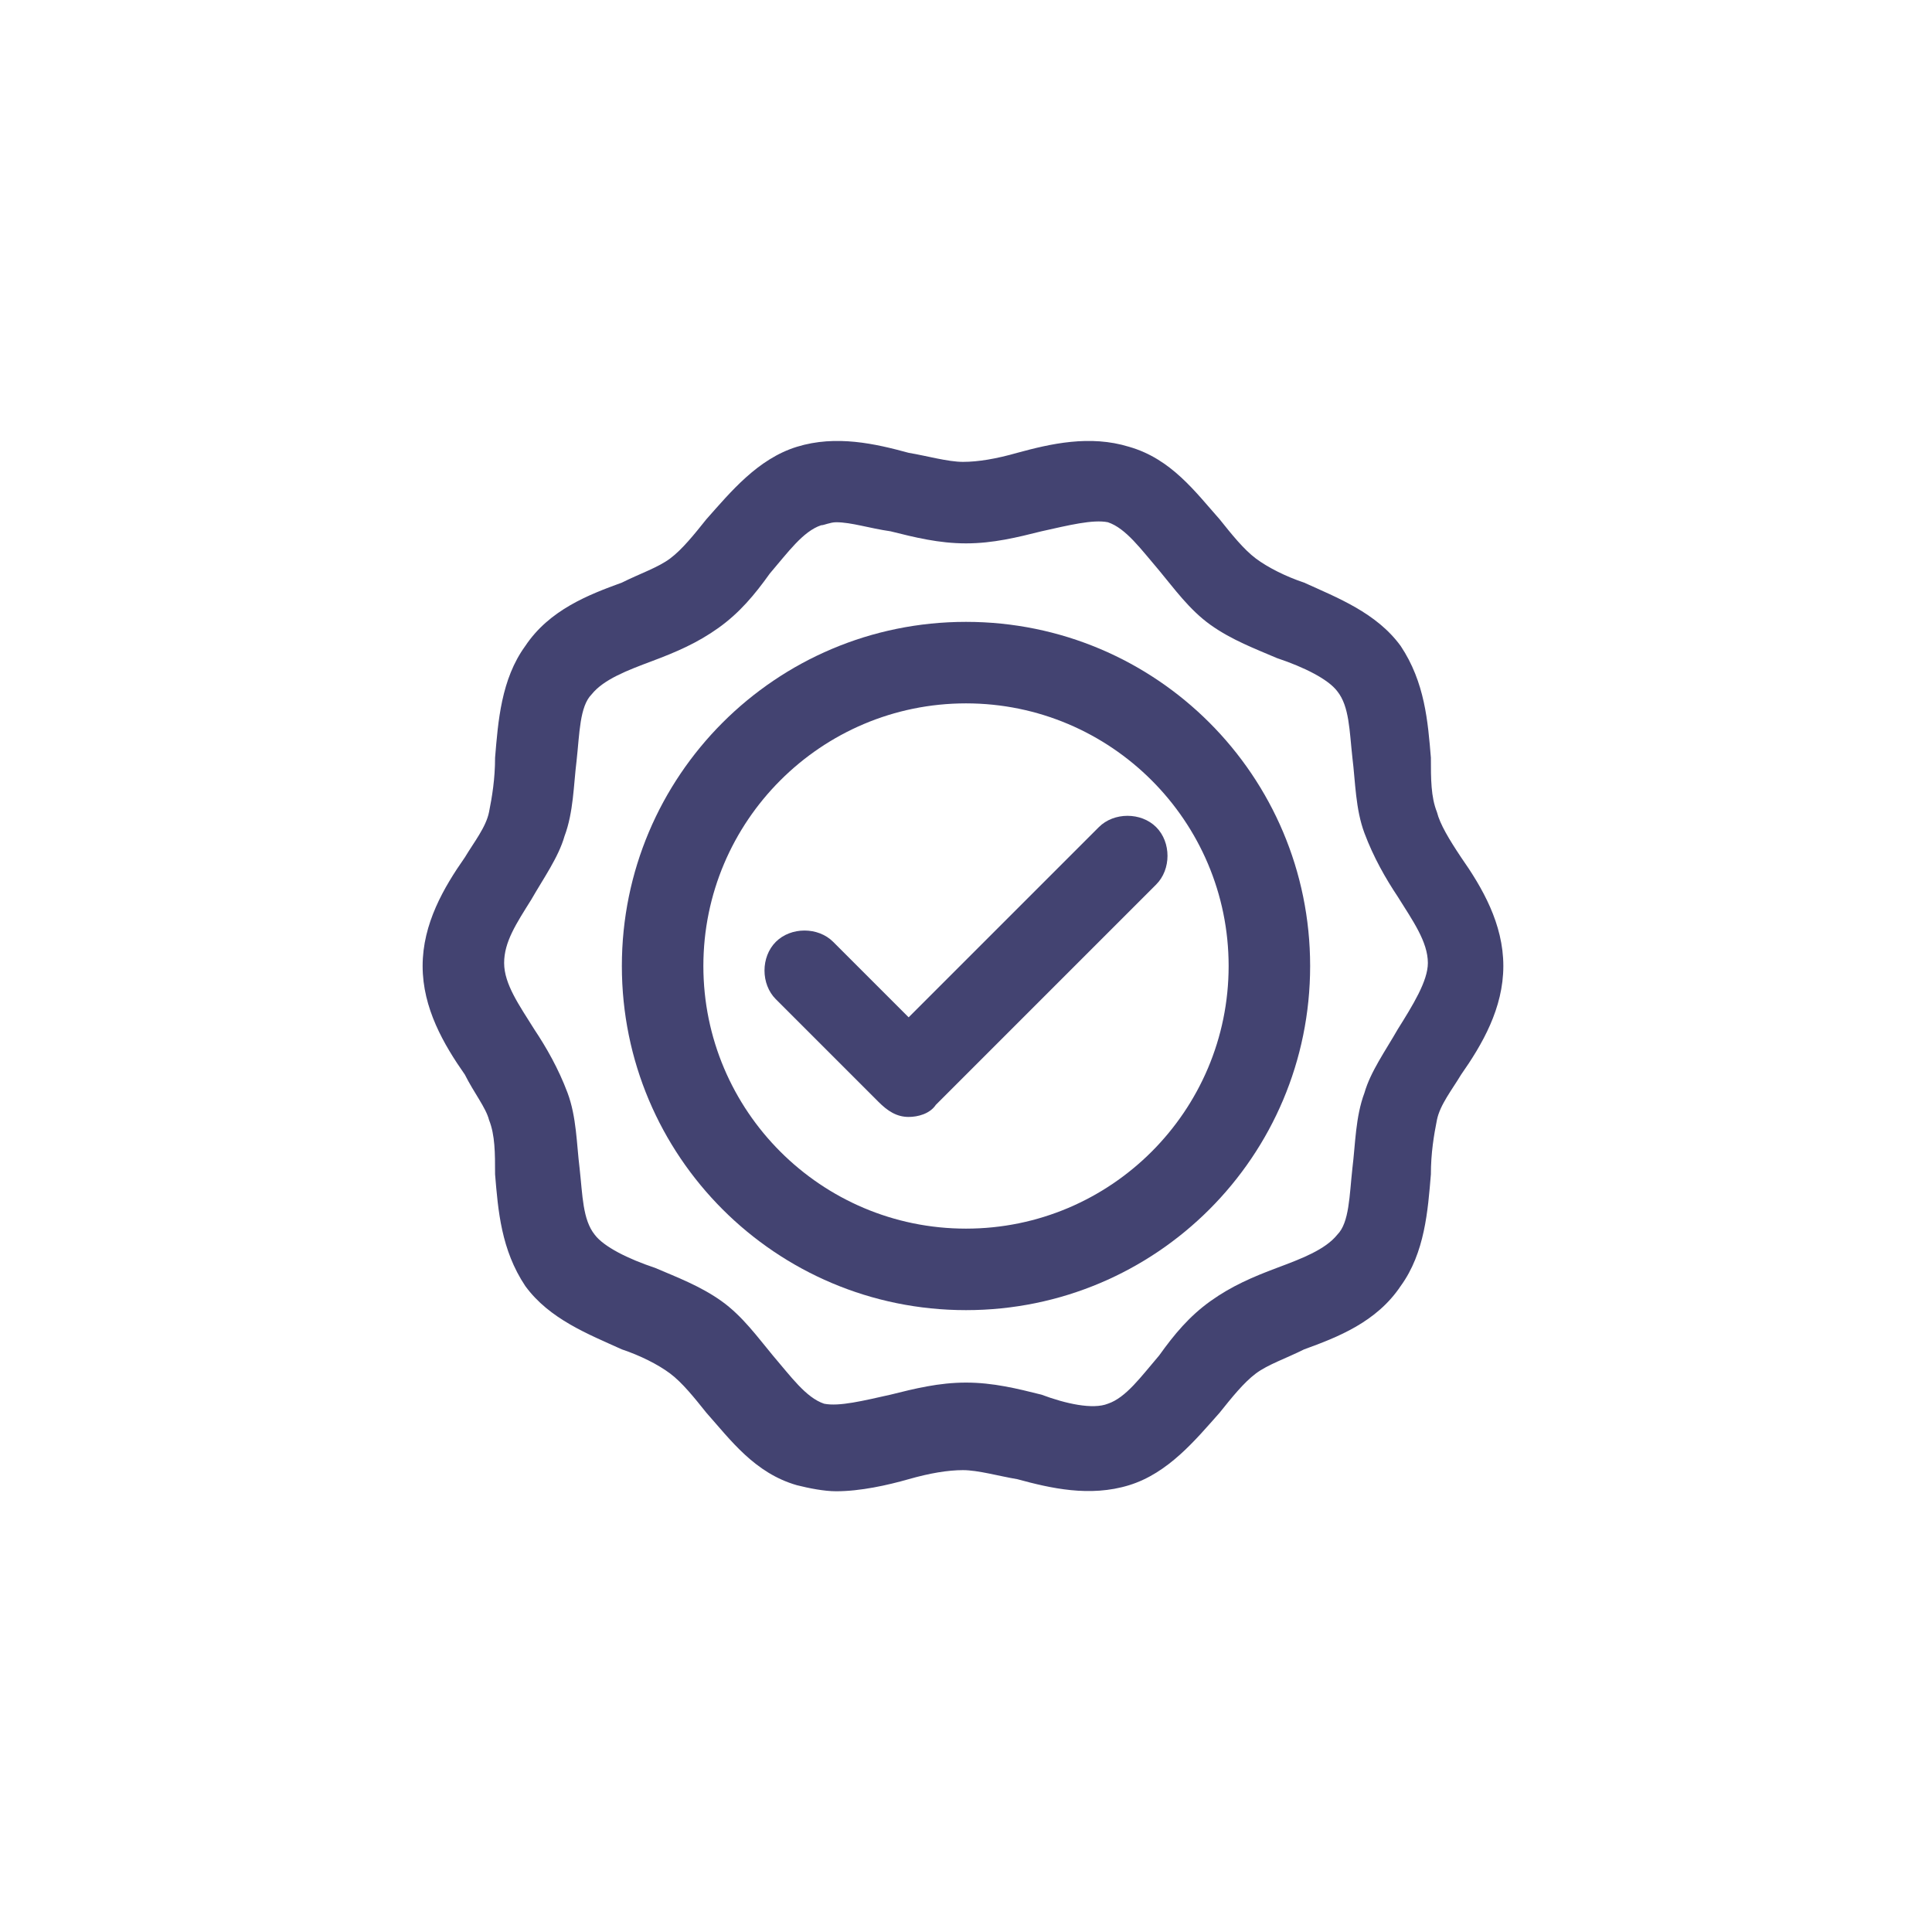
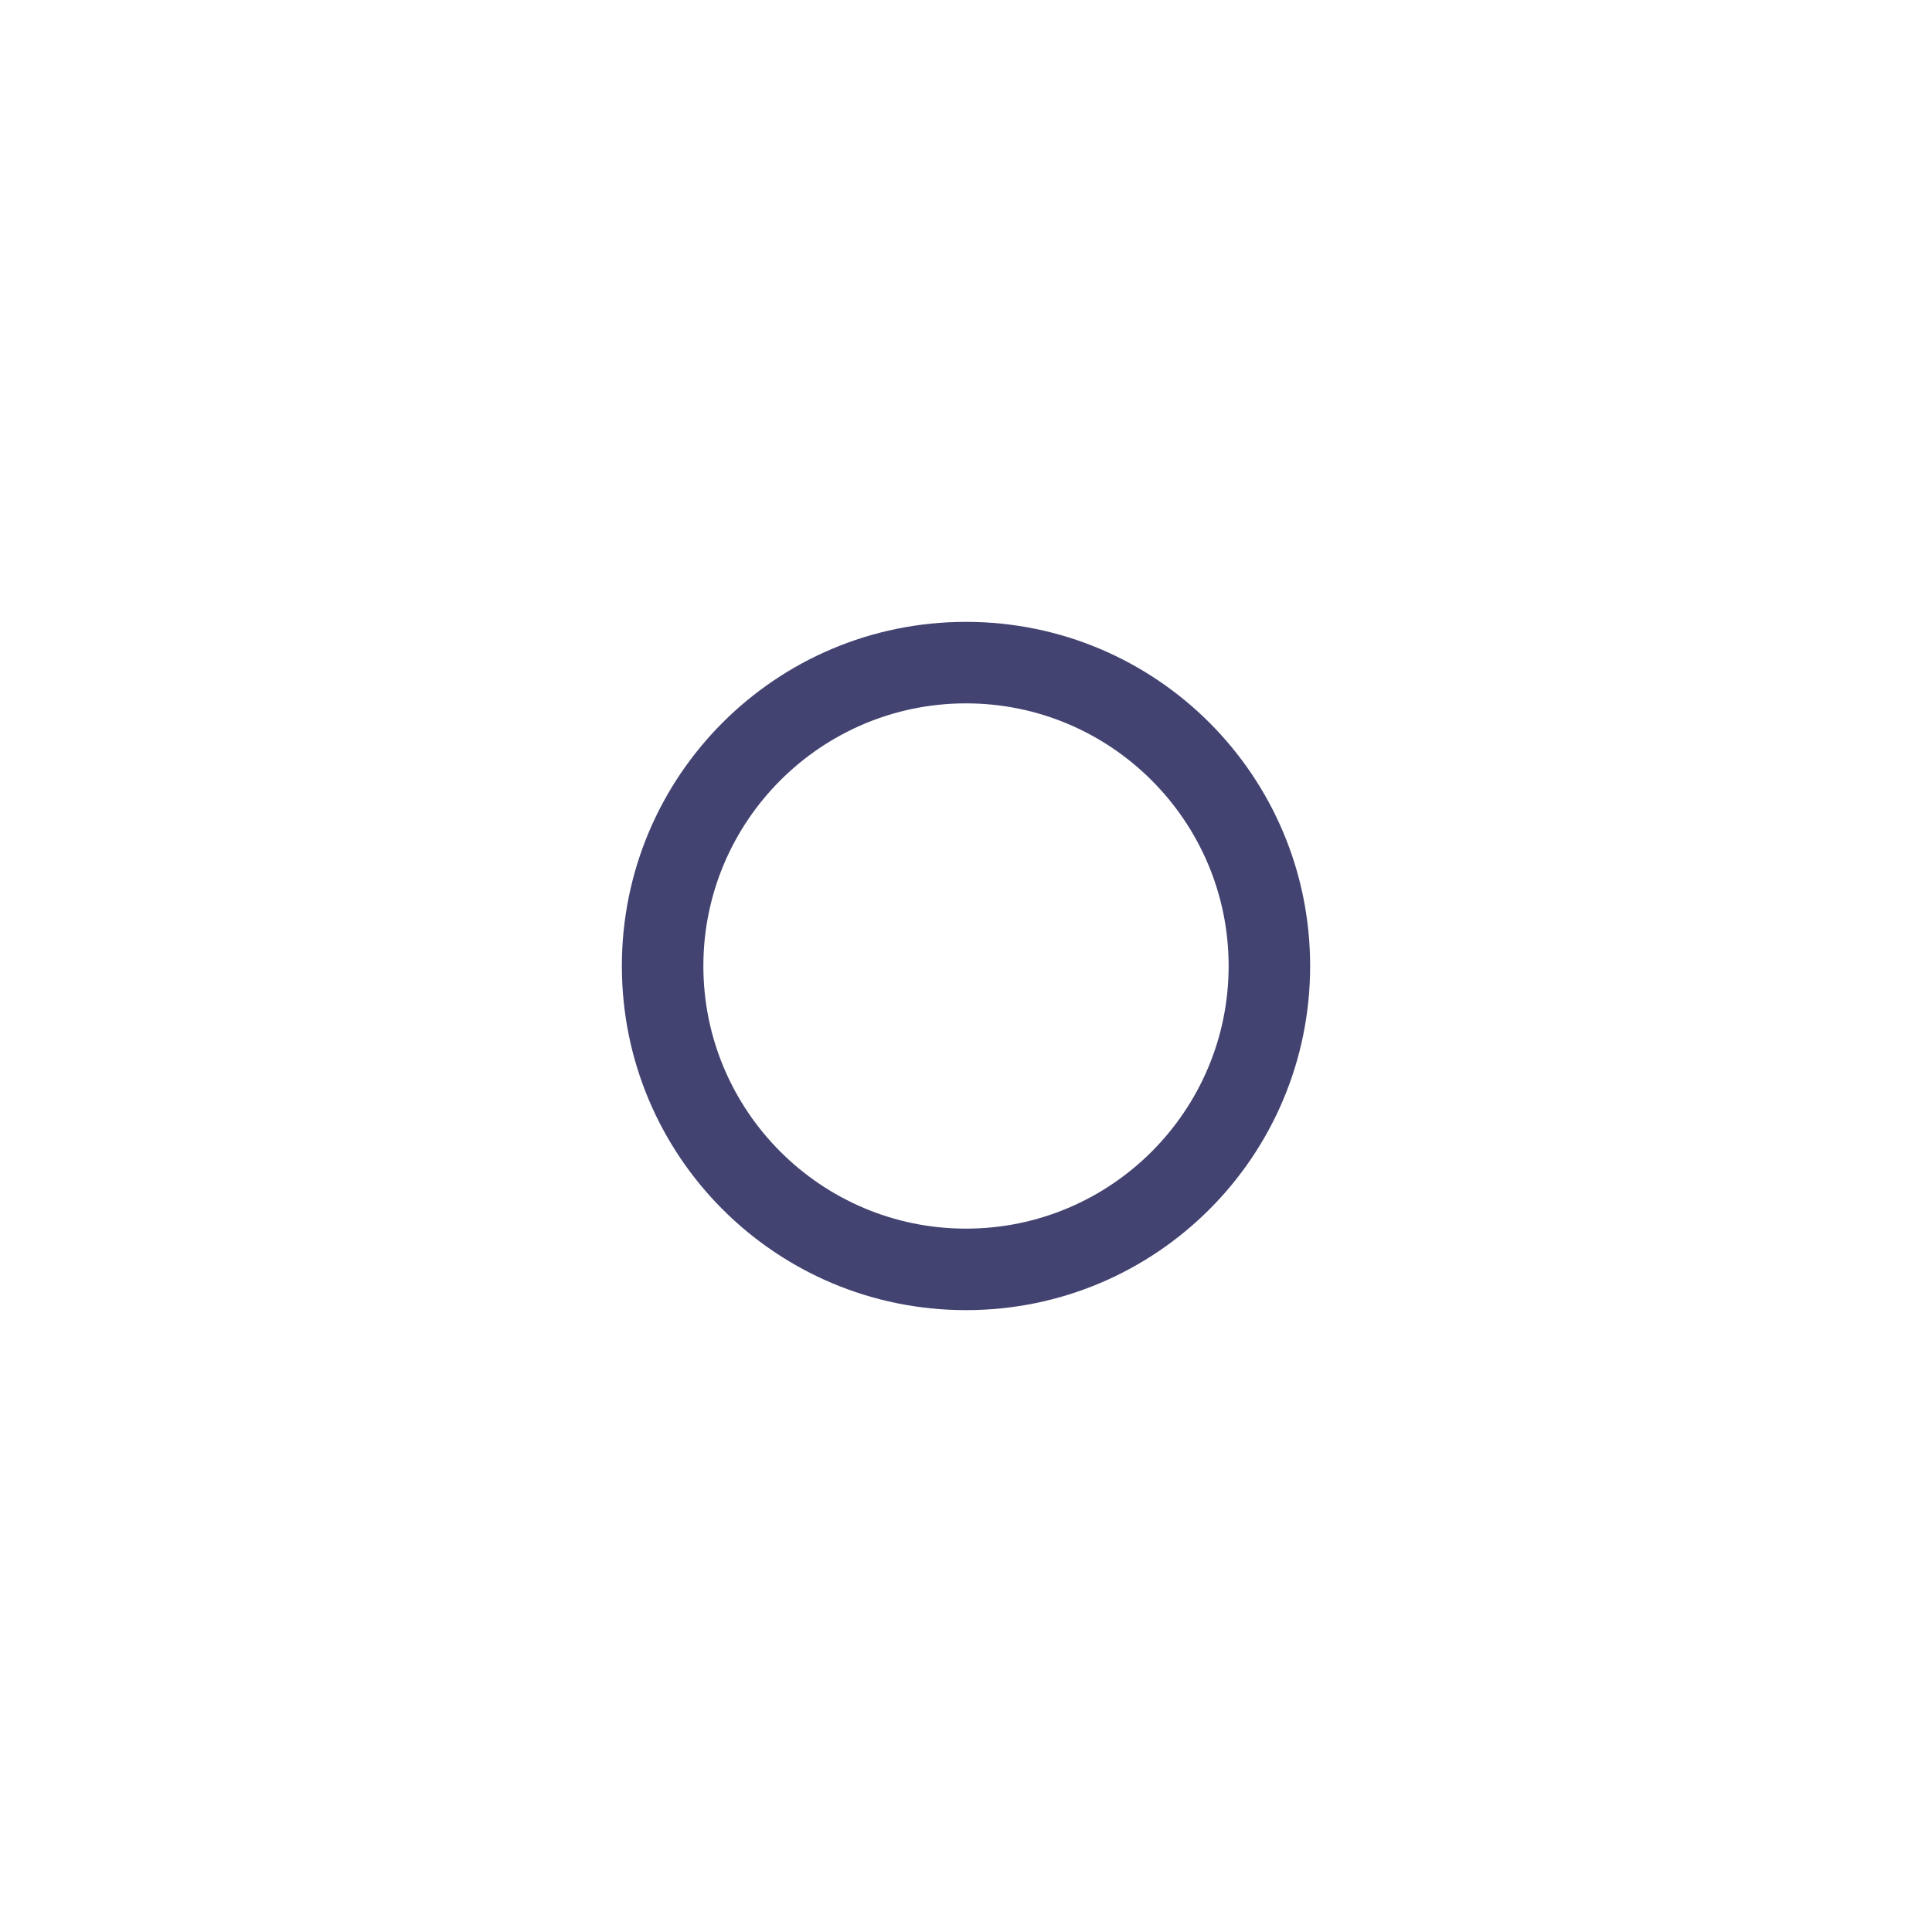
<svg xmlns="http://www.w3.org/2000/svg" version="1.1" id="successful-partnership" x="0px" y="0px" viewBox="0 0 64 64" style="enable-background:new 0 0 64 64;" xml:space="preserve">
  <style type="text/css">
	.st0{fill:#434371;}
</style>
  <g>
    <path class="st0" d="M32,43.4c6.3,0,11.4-5.1,11.4-11.4S38.3,20.6,32,20.6S20.6,25.7,20.6,32S25.7,43.4,32,43.4z M32,23.3   c4.8,0,8.7,3.9,8.7,8.7s-3.9,8.7-8.7,8.7s-8.7-3.9-8.7-8.7S27.2,23.3,32,23.3z" />
-     <path class="st0" d="M16.2,37.1c0.2,0.5,0.2,1.1,0.2,1.8c0.1,1.2,0.2,2.5,1,3.7c0.8,1.1,2.1,1.6,3.2,2.1c0.6,0.2,1.2,0.5,1.6,0.8   s0.8,0.8,1.2,1.3c0.8,0.9,1.6,2,3,2.4c0.4,0.1,0.9,0.2,1.3,0.2c0.8,0,1.7-0.2,2.4-0.4c0.7-0.2,1.3-0.3,1.8-0.3s1.2,0.2,1.8,0.3   c1.1,0.3,2.4,0.6,3.7,0.2c1.3-0.4,2.2-1.5,3-2.4c0.4-0.5,0.8-1,1.2-1.3s1-0.5,1.6-0.8c1.1-0.4,2.4-0.9,3.2-2.1   c0.8-1.1,0.9-2.5,1-3.7c0-0.7,0.1-1.3,0.2-1.8c0.1-0.5,0.5-1,0.8-1.5c0.7-1,1.4-2.2,1.4-3.6s-0.7-2.6-1.4-3.6   c-0.4-0.6-0.7-1.1-0.8-1.5c-0.2-0.5-0.2-1.1-0.2-1.8c-0.1-1.2-0.2-2.5-1-3.7c-0.8-1.1-2.1-1.6-3.2-2.1c-0.6-0.2-1.2-0.5-1.6-0.8   c-0.4-0.3-0.8-0.8-1.2-1.3c-0.8-0.9-1.6-2-3-2.4c-1.3-0.4-2.6-0.1-3.7,0.2c-0.7,0.2-1.3,0.3-1.8,0.3s-1.2-0.2-1.8-0.3   c-1.1-0.3-2.4-0.6-3.7-0.2c-1.3,0.4-2.2,1.5-3,2.4c-0.4,0.5-0.8,1-1.2,1.3c-0.4,0.3-1,0.5-1.6,0.8c-1.1,0.4-2.4,0.9-3.2,2.1   c-0.8,1.1-0.9,2.5-1,3.7c0,0.7-0.1,1.3-0.2,1.8s-0.5,1-0.8,1.5c-0.7,1-1.4,2.2-1.4,3.6s0.7,2.6,1.4,3.6   C15.7,36.2,16.1,36.7,16.2,37.1L16.2,37.1z M17.6,29.8c0.4-0.7,0.9-1.4,1.1-2.1c0.3-0.8,0.3-1.7,0.4-2.5c0.1-0.9,0.1-1.8,0.5-2.2   c0.4-0.5,1.2-0.8,2-1.1c0.8-0.3,1.5-0.6,2.2-1.1s1.2-1.1,1.7-1.8c0.6-0.7,1.1-1.4,1.7-1.6c0.1,0,0.3-0.1,0.5-0.1   c0.5,0,1.1,0.2,1.8,0.3c0.8,0.2,1.6,0.4,2.5,0.4c0.9,0,1.7-0.2,2.5-0.4c0.9-0.2,1.7-0.4,2.2-0.3c0.6,0.2,1.1,0.9,1.7,1.6   c0.5,0.6,1,1.3,1.7,1.8s1.5,0.8,2.2,1.1c0.9,0.3,1.7,0.7,2,1.1c0.4,0.5,0.4,1.3,0.5,2.2c0.1,0.8,0.1,1.7,0.4,2.5   c0.3,0.8,0.7,1.5,1.1,2.1c0.5,0.8,1,1.5,1,2.2c0,0.6-0.5,1.4-1,2.2c-0.4,0.7-0.9,1.4-1.1,2.1c-0.3,0.8-0.3,1.7-0.4,2.5   c-0.1,0.9-0.1,1.8-0.5,2.2c-0.4,0.5-1.2,0.8-2,1.1s-1.5,0.6-2.2,1.1s-1.2,1.1-1.7,1.8c-0.6,0.7-1.1,1.4-1.7,1.6   c-0.5,0.2-1.4,0-2.2-0.3c-0.8-0.2-1.6-0.4-2.5-0.4c-0.9,0-1.7,0.2-2.5,0.4c-0.9,0.2-1.7,0.4-2.2,0.3c-0.6-0.2-1.1-0.9-1.7-1.6   c-0.5-0.6-1-1.3-1.7-1.8s-1.5-0.8-2.2-1.1c-0.9-0.3-1.7-0.7-2-1.1c-0.4-0.5-0.4-1.3-0.5-2.2c-0.1-0.8-0.1-1.7-0.4-2.5   s-0.7-1.5-1.1-2.1c-0.5-0.8-1-1.5-1-2.2S17.1,30.6,17.6,29.8L17.6,29.8z" />
-     <path class="st0" d="M30.1,37c0.3,0,0.7-0.1,0.9-0.4l7.3-7.3c0.5-0.5,0.5-1.4,0-1.9s-1.4-0.5-1.9,0l-6.3,6.3l-2.5-2.5   c-0.5-0.5-1.4-0.5-1.9,0s-0.5,1.4,0,1.9l3.4,3.4C29.4,36.8,29.7,37,30.1,37L30.1,37z" />
  </g>
</svg>